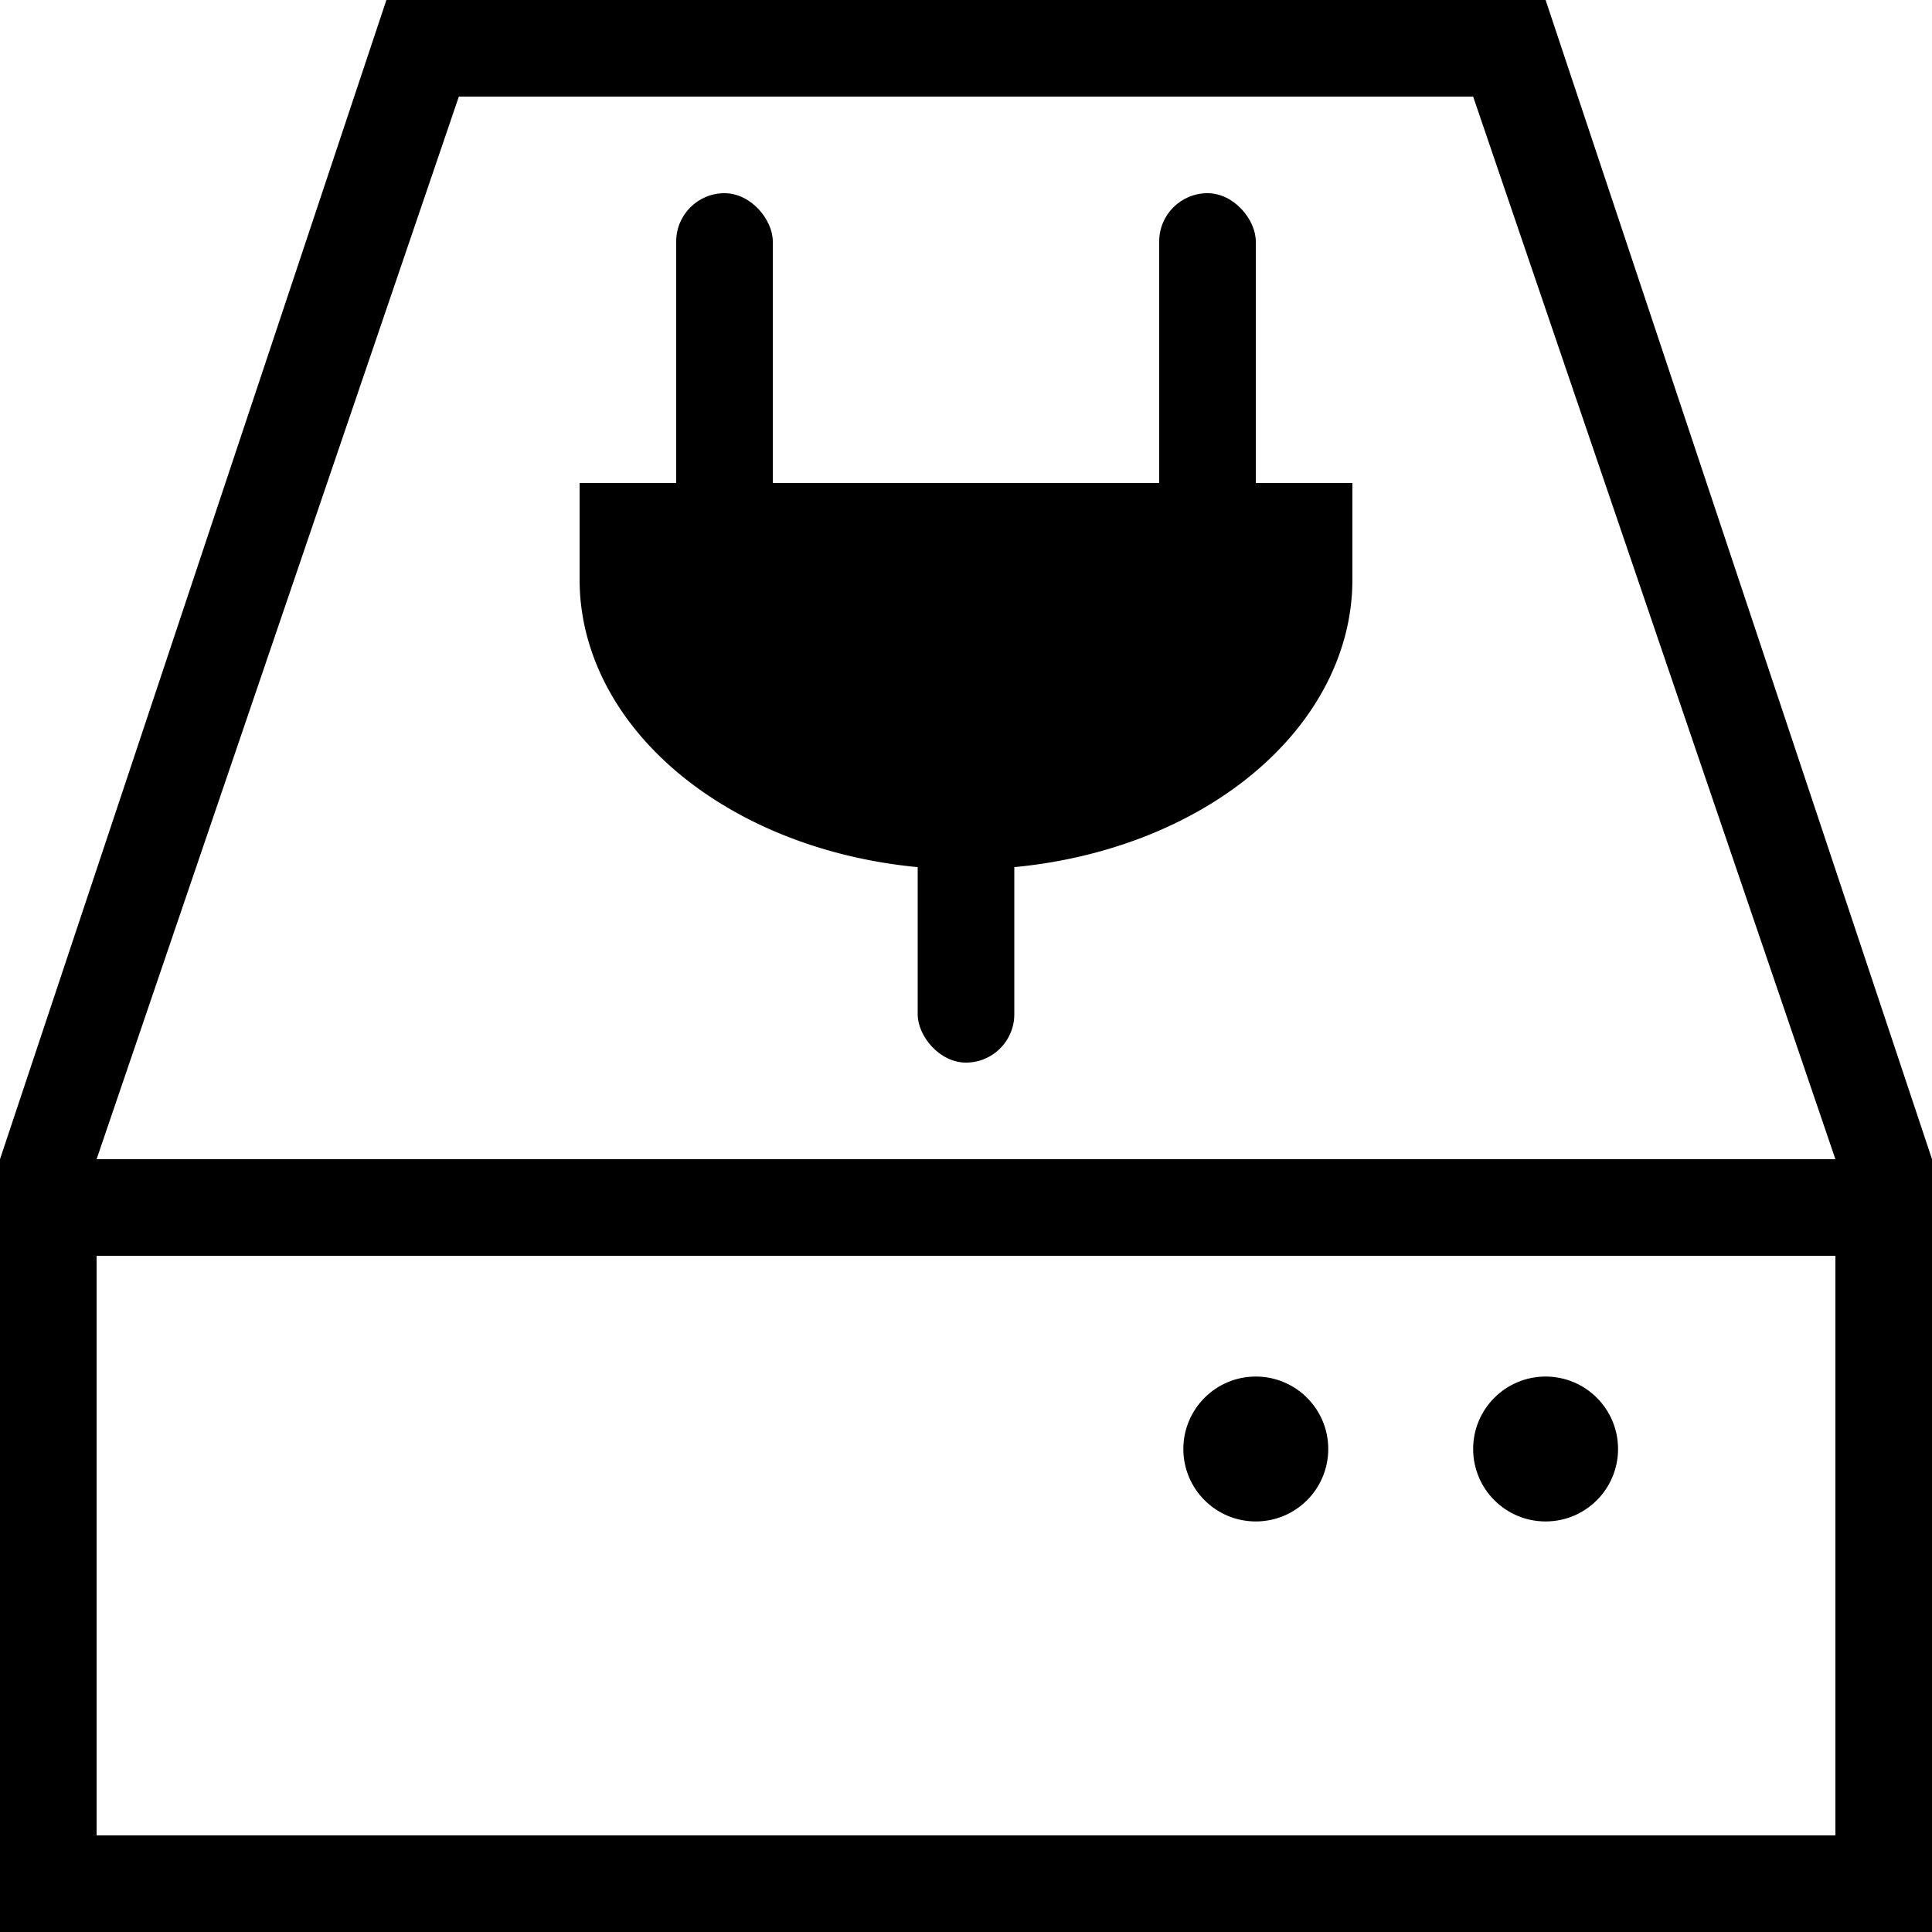
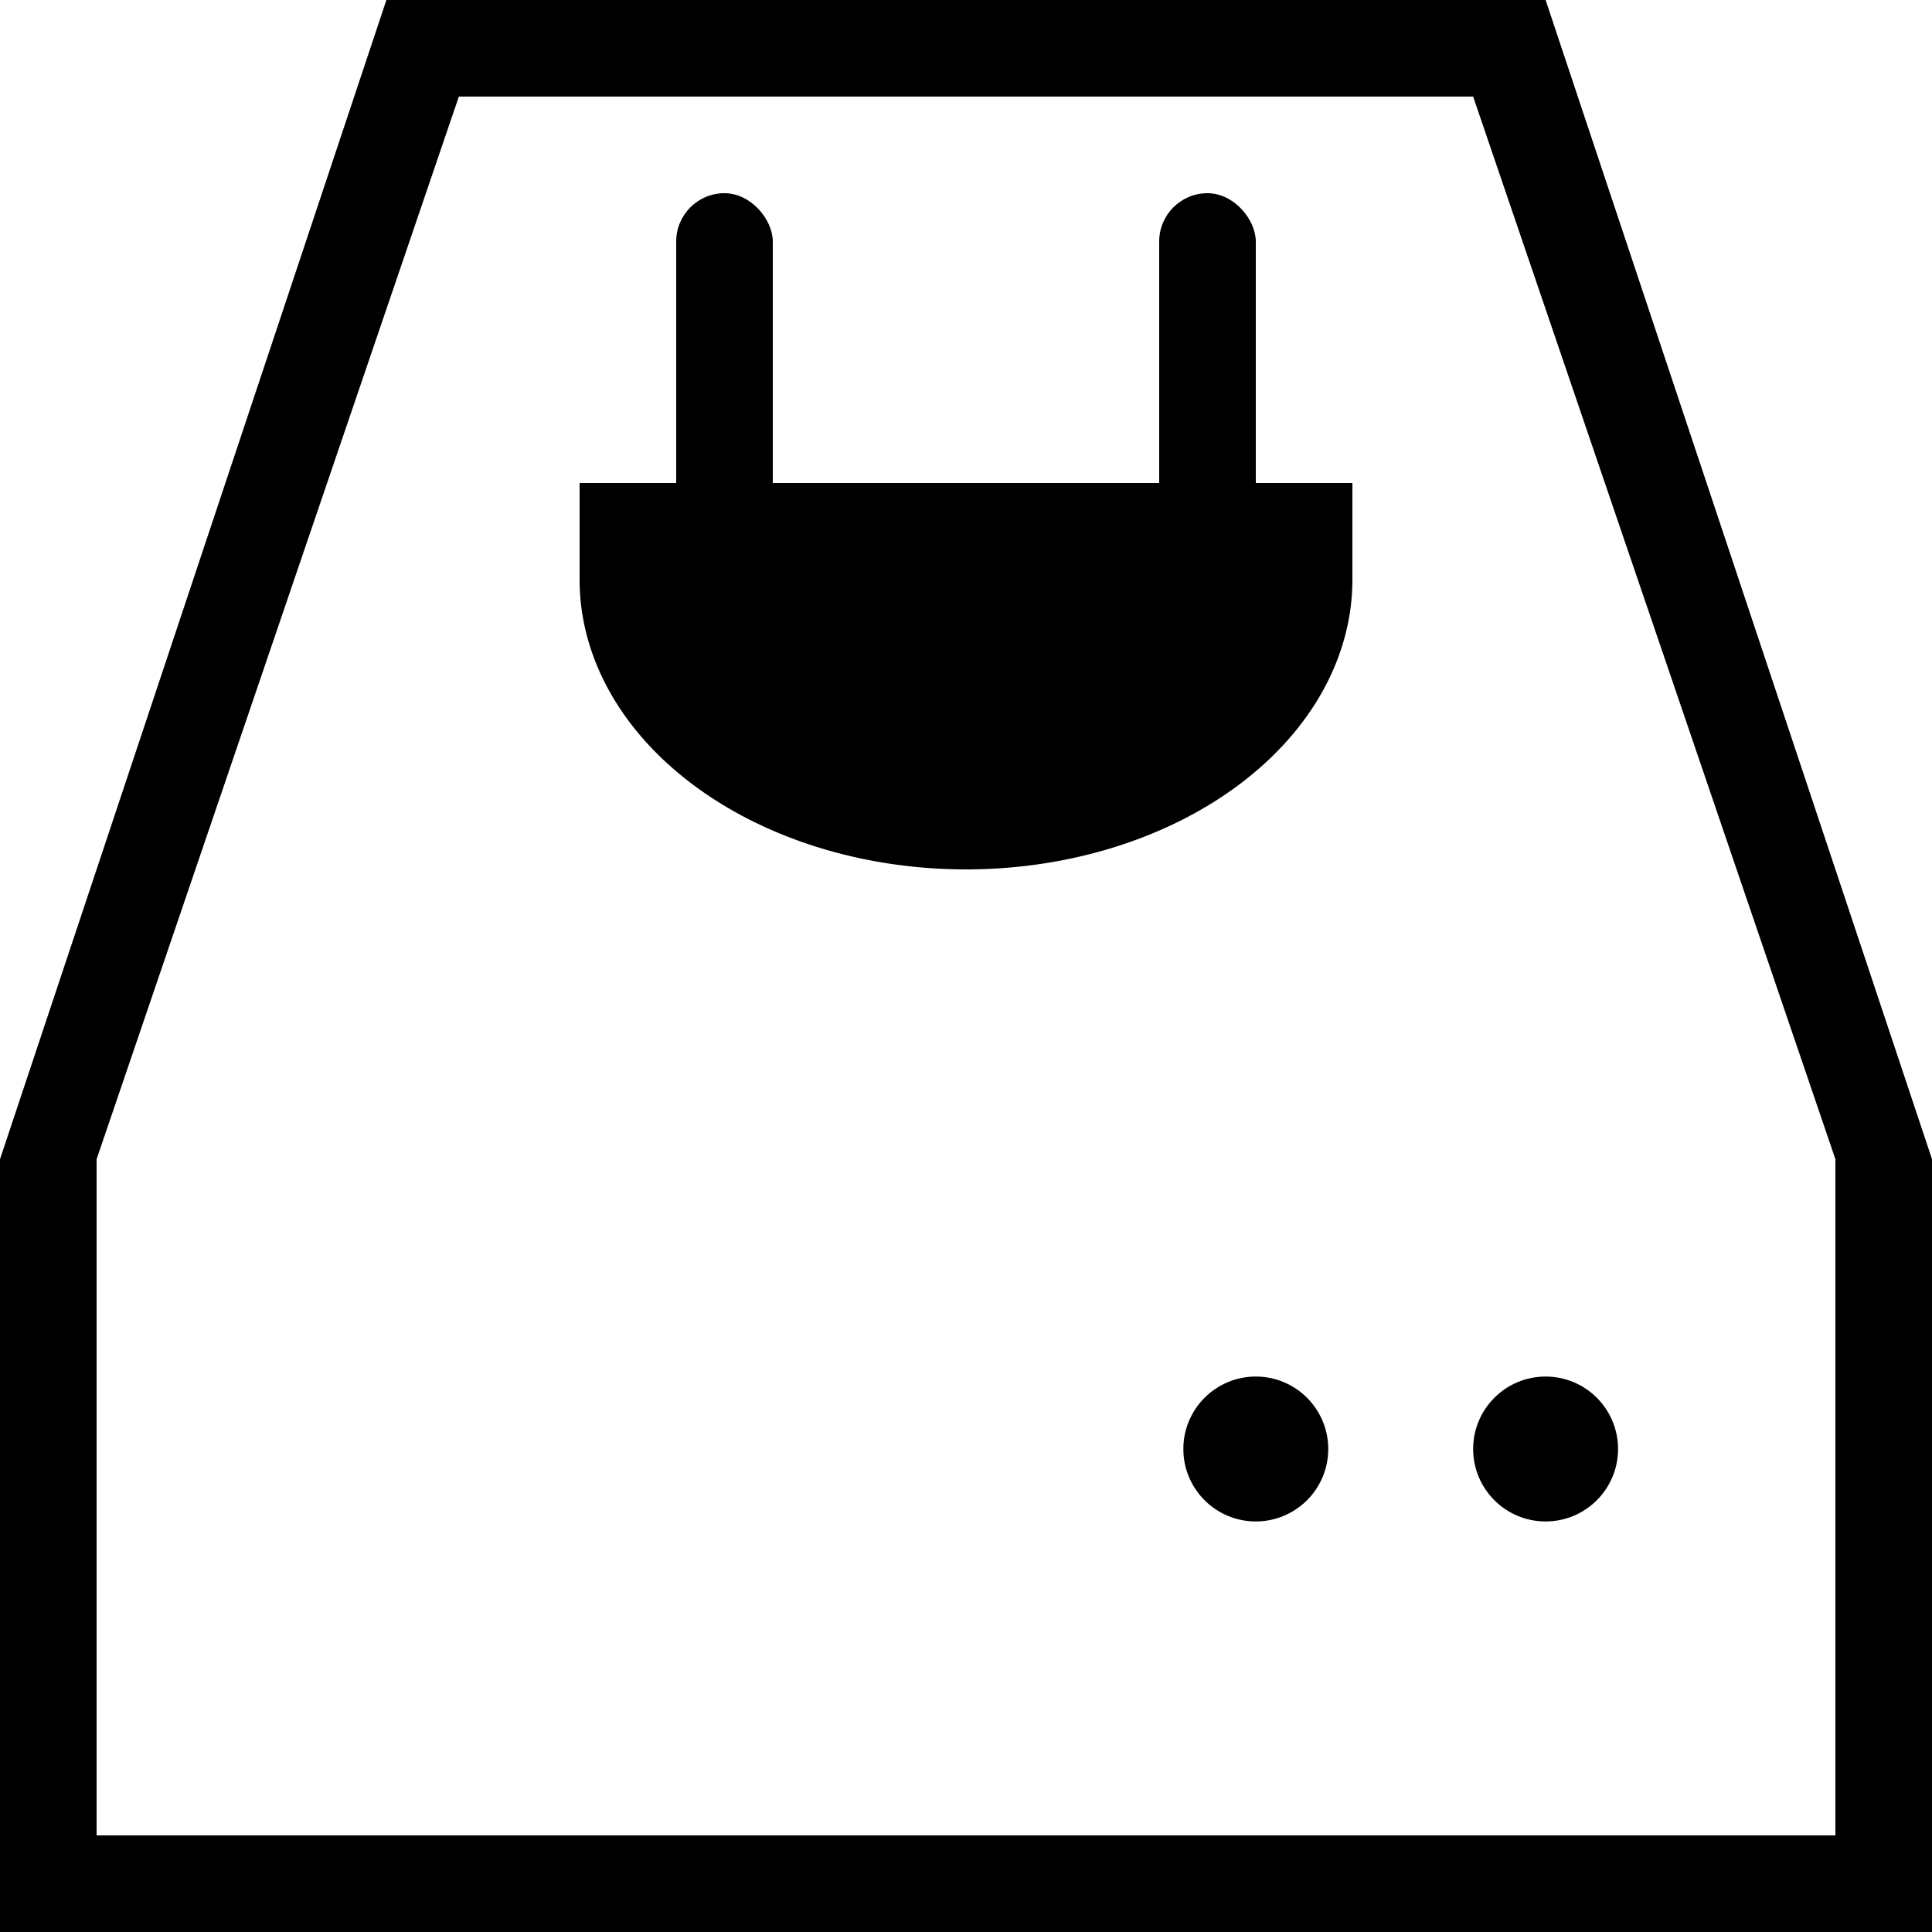
<svg xmlns="http://www.w3.org/2000/svg" width="400px" height="400px" viewBox="-200 -200 400 400" version="1.1" stroke="none" fill="#000000">
  <rect x="-200" y="180" width="400" height="20" />
-   <rect x="-200" y="40" width="400" height="20" />
  <rect x="-200" y="40" width="20" height="160" />
  <rect x="180" y="40" width="20" height="160" />
  <polygon points="-200,40 -120,-200 120,-200 200,40 180,40 105,-180 -105,-180 -180,40" />
  <circle cx="120" cy="100" r="15" />
  <circle cx="60" cy="100" r="15" />
-   <path d="M -80,-100 L 80,-100 L 80,-80 A 80,60 0 0 1 -80,-80 Z" />
-   <rect x="-10" y="-60" height="80" width="20" rx="10" ry="10" />
+   <path d="M -80,-100 L 80,-100 L 80,-80 A 80,60 0 0 1 -80,-80 " />
  <rect x="-60" y="-160" height="80" width="20" rx="10" ry="10" />
  <rect x="40" y="-160" height="80" width="20" rx="10" ry="10" />
</svg>